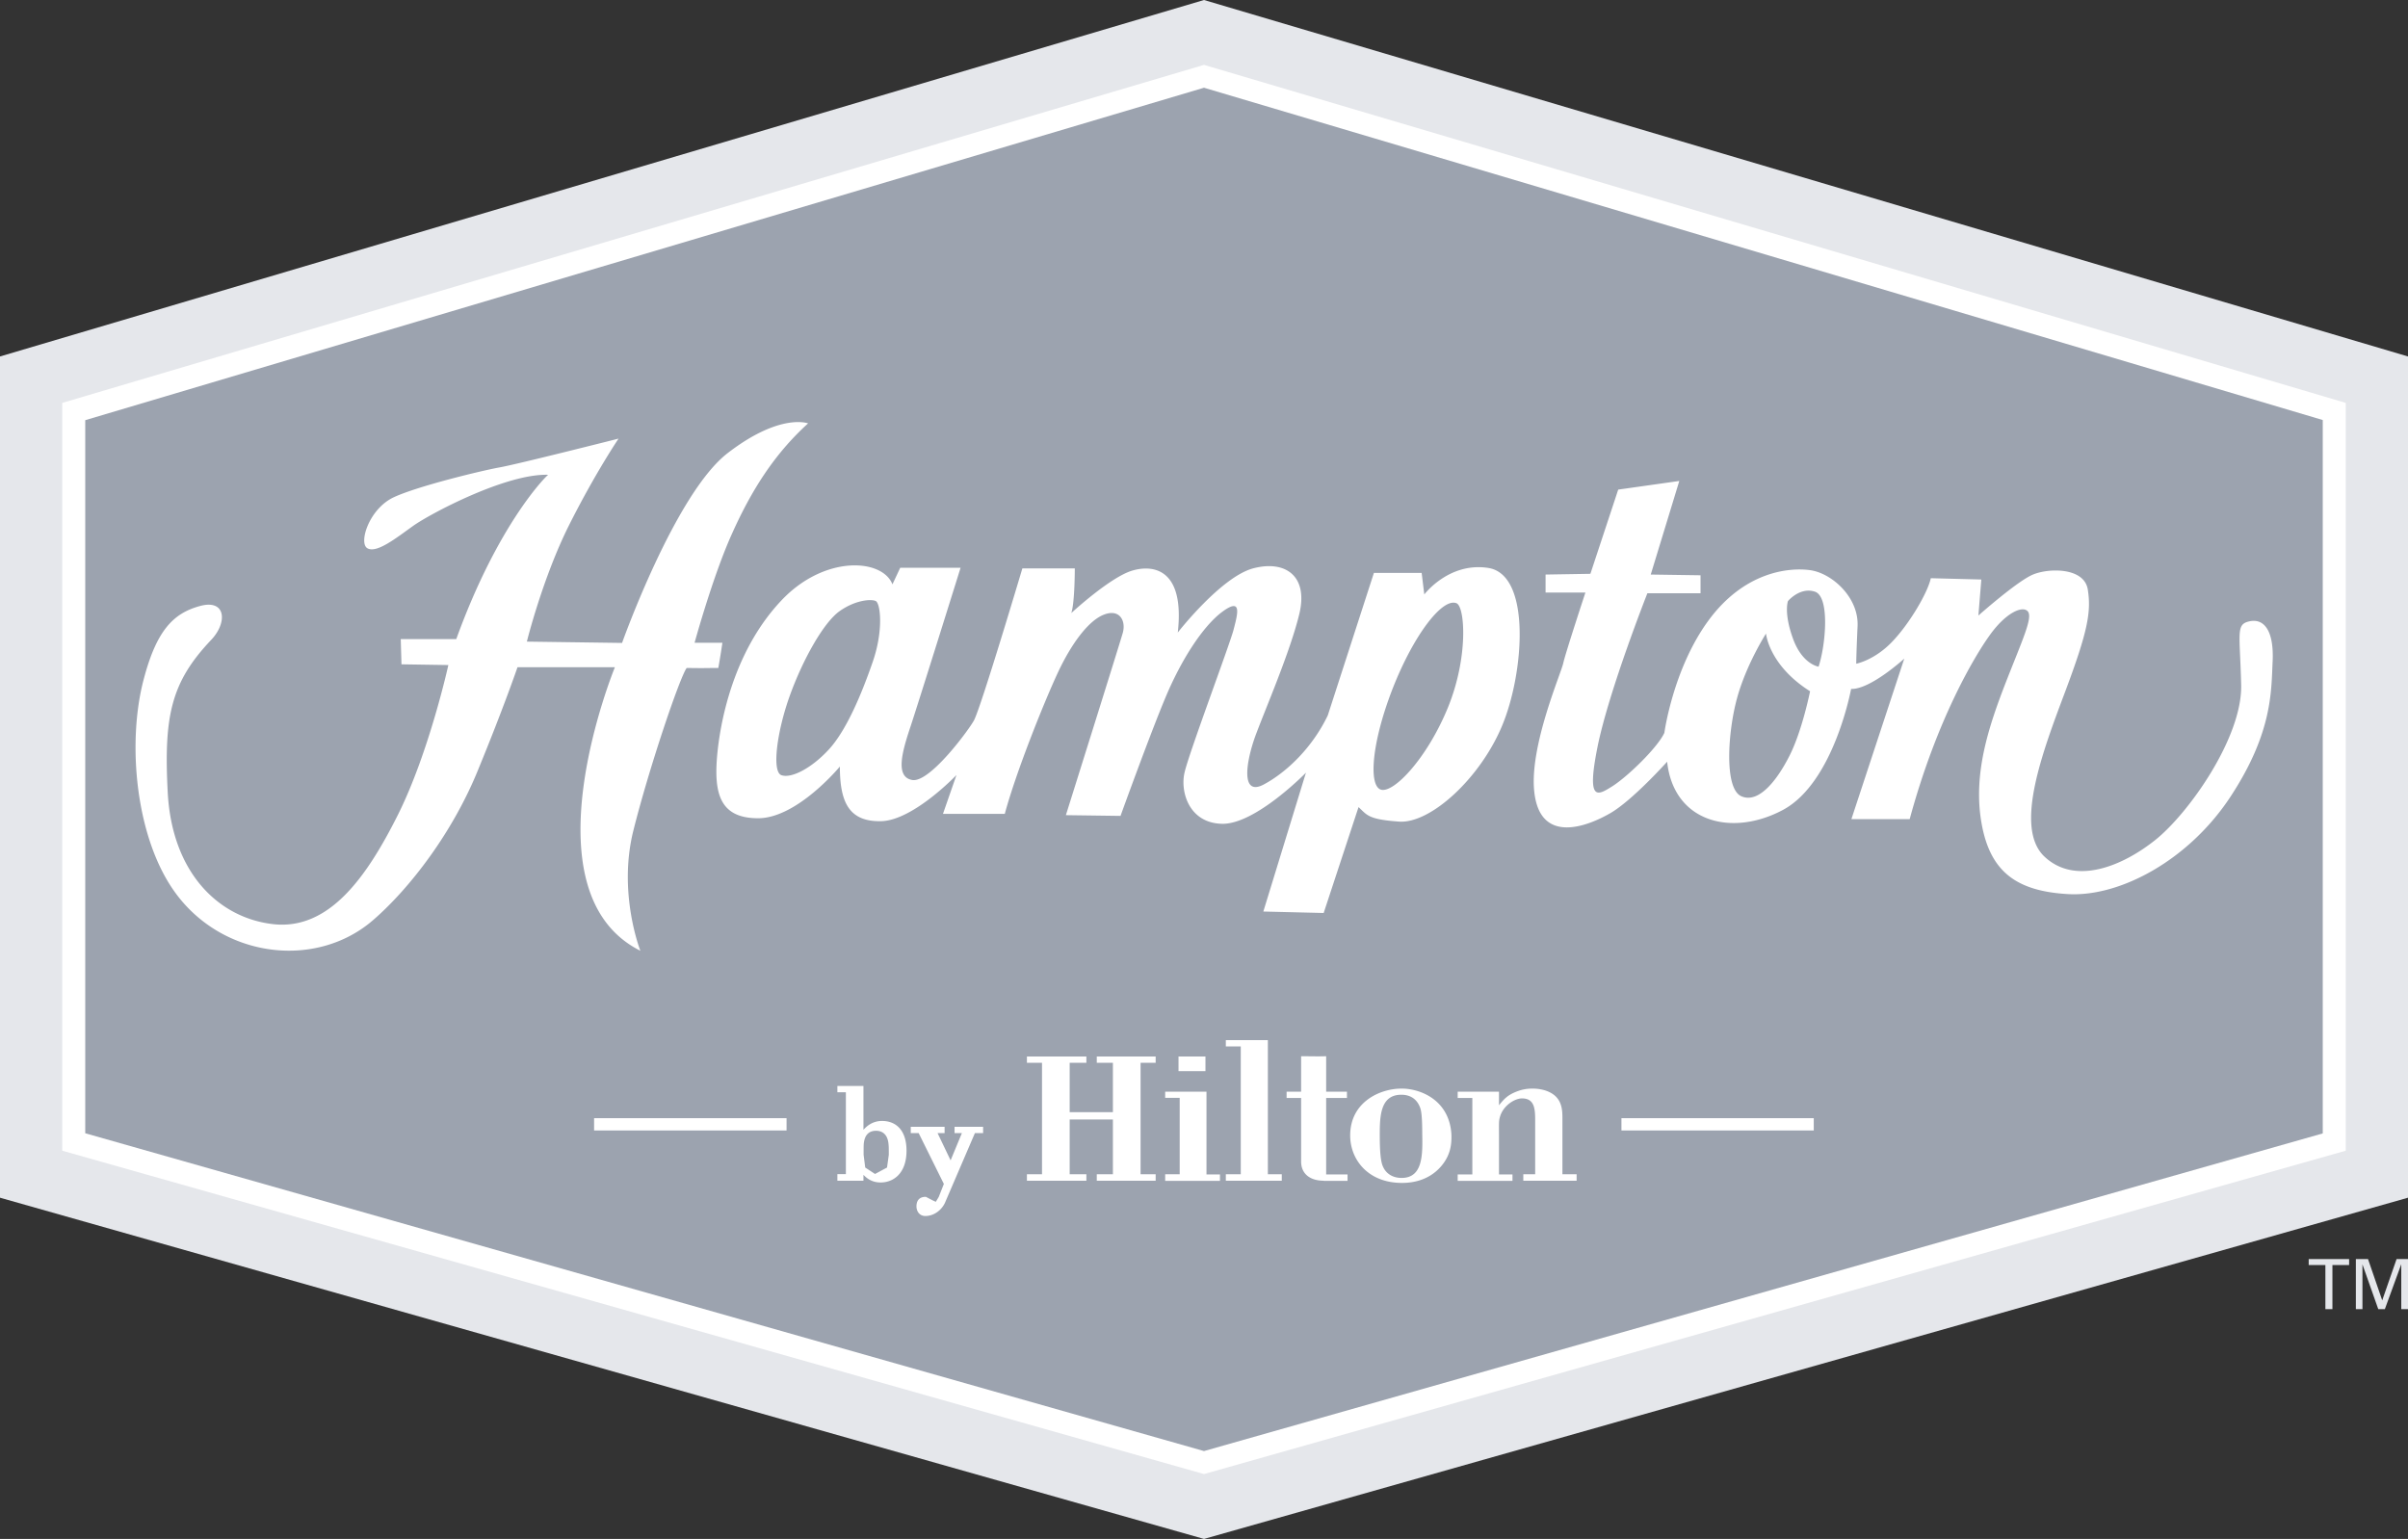
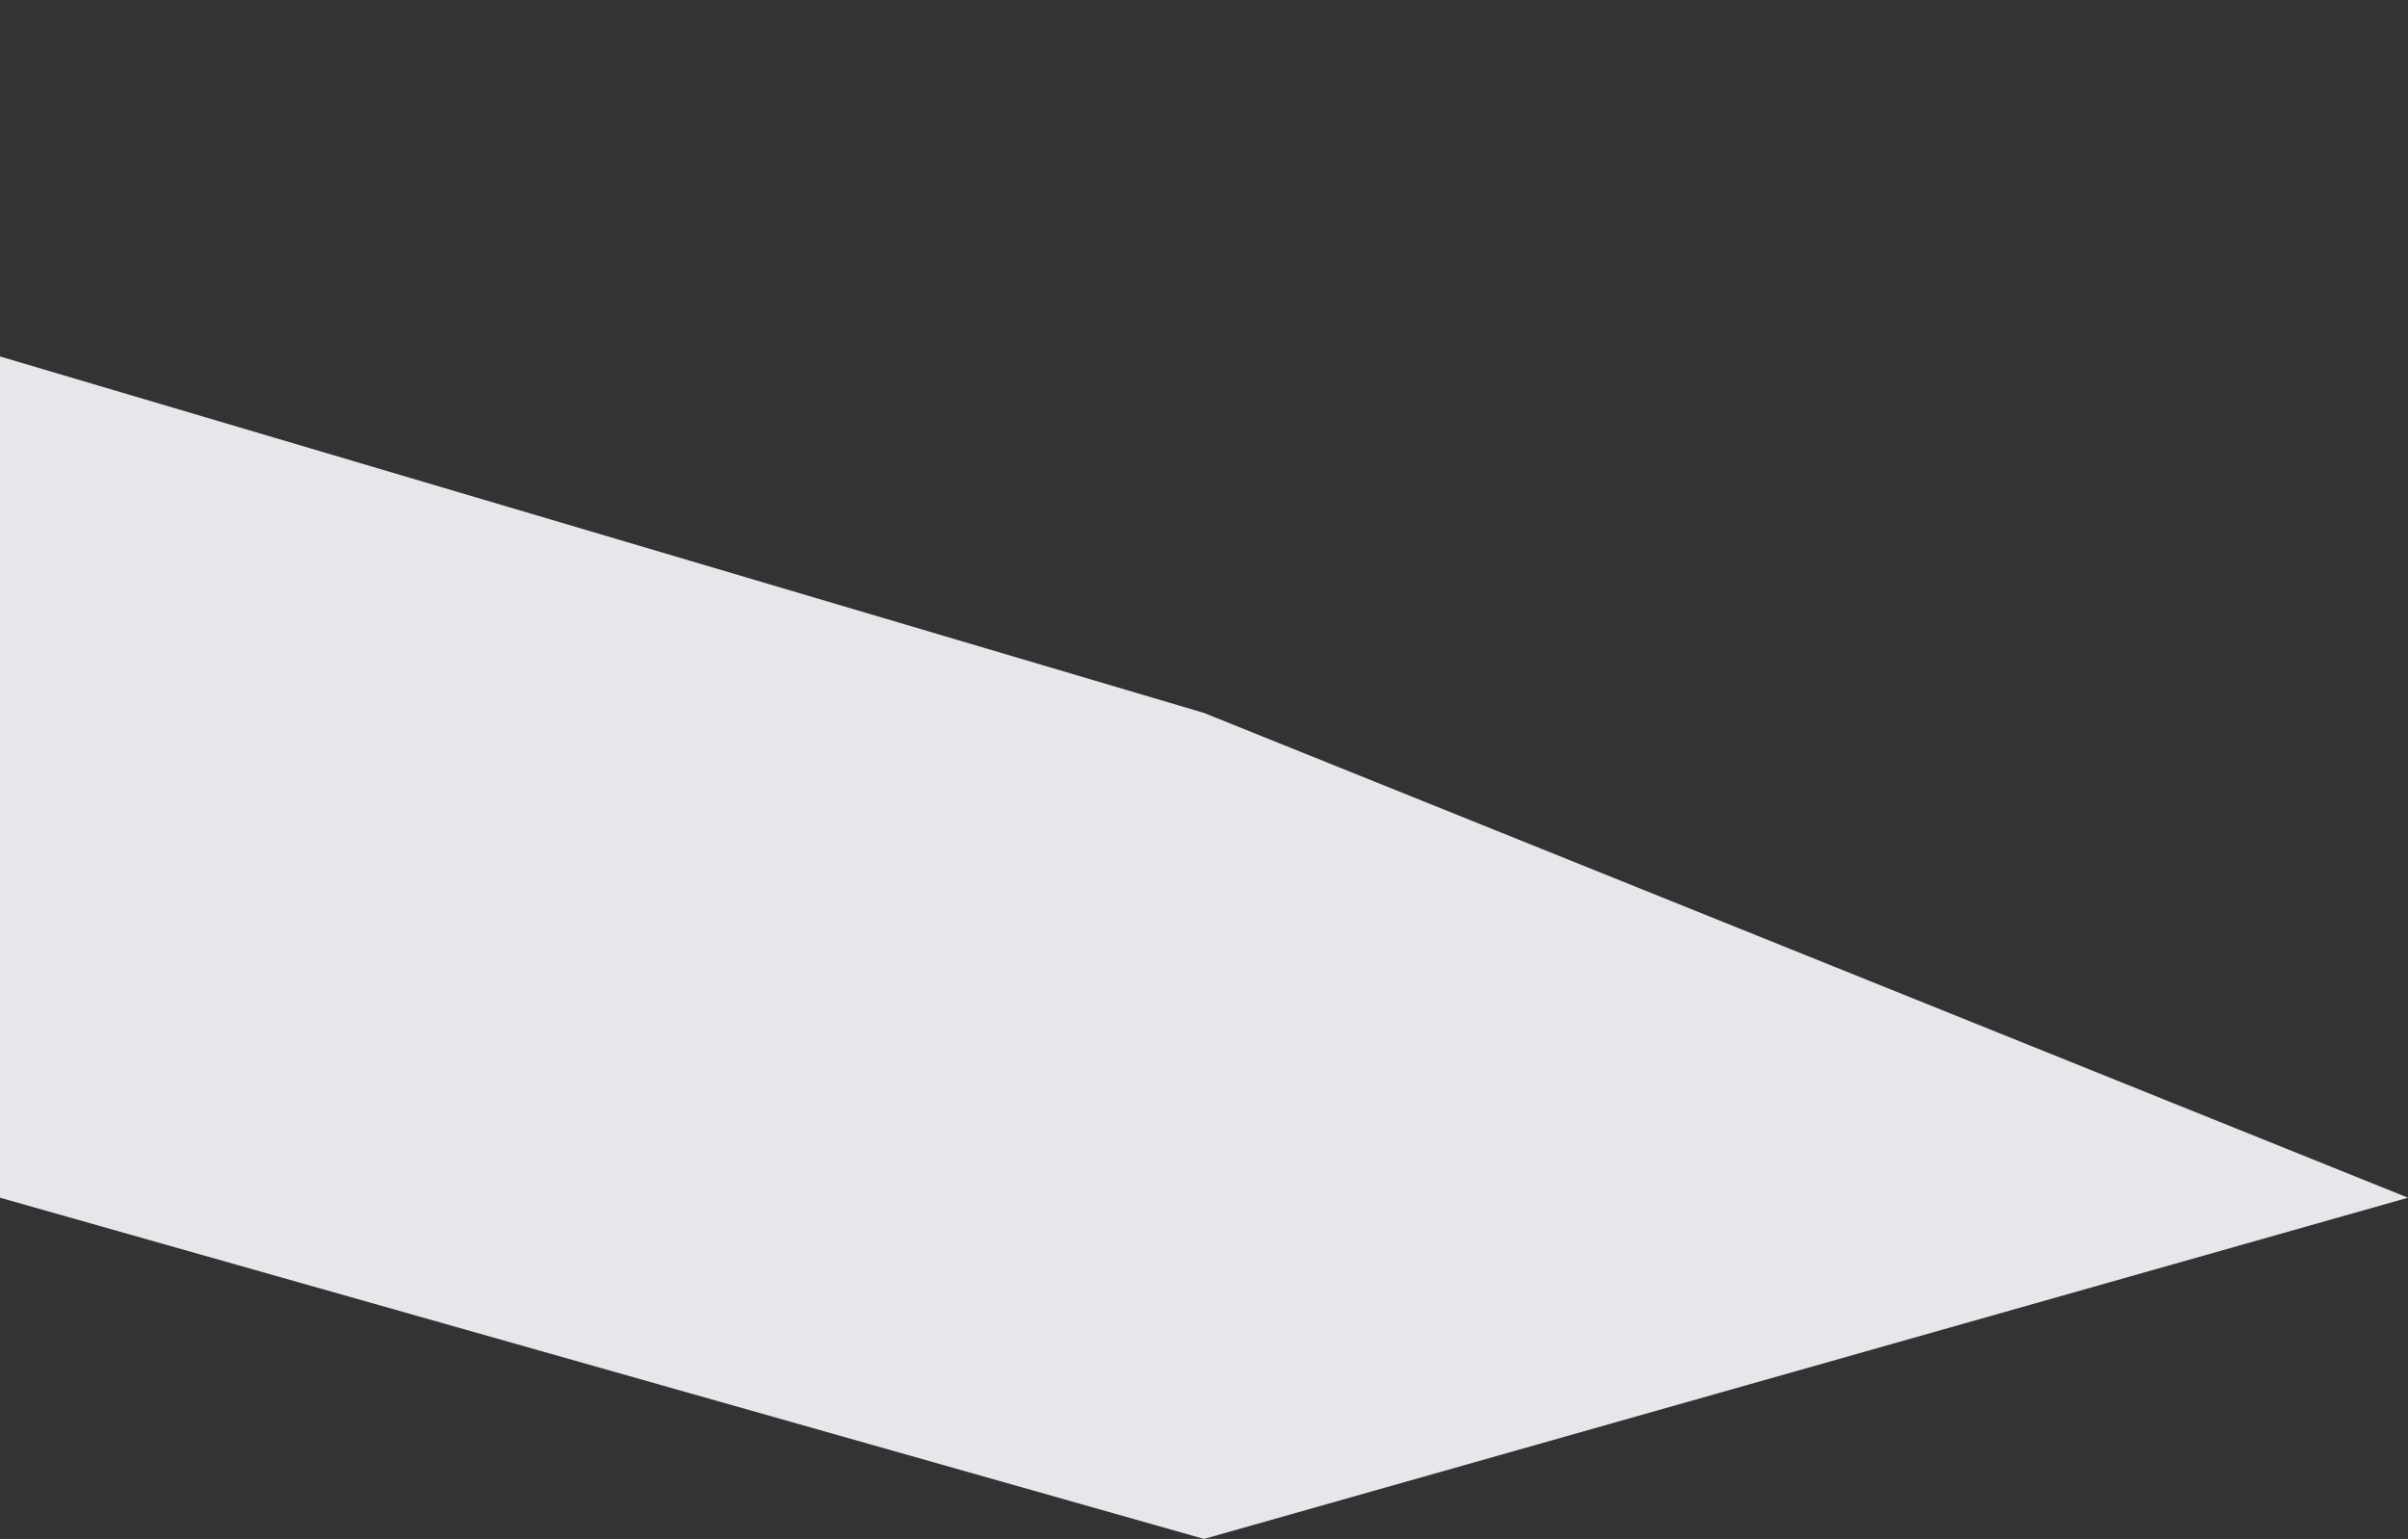
<svg xmlns="http://www.w3.org/2000/svg" viewBox="0 0 300 191.752">
  <rect x="0" y="0" width="300" height="191.752" fill="#333333" stroke="none" />
  <g fill="none" fill-rule="evenodd">
-     <path fill="#E5E7EB" fill-rule="nonzero" d="m300 149.234-150 42.518L0 149.234V44.416L150 0l150 44.416z" />
-     <path fill="#FFF" fill-rule="nonzero" d="M292.245 143.376 150 183.668 7.755 143.376V50.201L150 8.084l142.245 42.117z" />
-     <path fill="#9CA3AF" fill-rule="nonzero" d="M289.38 141.223 150 180.803 10.62 141.204v-88.85L150 10.931l139.38 41.405z" />
-     <path fill="#E5E7EB" fill-rule="nonzero" d="M289.708 163.12v-5.492h-2.08v-.748h5.036v.748h-2.08v5.492zM293.504 156.88h1.514l1.77 5.146 1.789-5.146H300v6.24h-.839v-5.602l-2.044 5.602h-.821l-1.971-5.584v5.584h-.821z" />
-     <path fill="#FFF" d="M74.015 139.325h23.978v1.533H74.015zM202.007 139.325h23.96v1.533h-23.96z" />
-     <path fill="#FFF" fill-rule="nonzero" d="M109.89 139.672c-1.277 0-1.989.748-2.317 1.094V135.31h-3.248v.785h1.058v10.2h-1.058v.822h3.248v-.73c.292.292.93.949 2.135.949 1.606 0 3.23-1.132 3.23-3.96 0-2.537-1.296-3.704-3.047-3.704m.62 5.802-1.496.803-1.223-.803-.2-1.587c0-.748 0-1.04.017-1.35.128-1.424.95-1.643 1.533-1.643h.019c.529 0 1.405.237 1.532 1.642.037.31.037.62.037 1.35l-.22 1.588ZM118.923 140.401v.785h.913l-1.405 3.394-1.624-3.394h.875v-.785h-4.215v.785h.986l3.138 6.332-.638 1.624-.365.603-.365-.165-.876-.456c-.767 0-1.168.42-1.168 1.186 0 .584.347 1.205 1.113 1.205.985 0 1.953-.64 2.427-1.624l3.74-8.705h1.023v-.785h-3.559ZM136.642 147.117v-.803h2.008v-6.825h-5.384v6.825h2.081v.803h-7.409v-.803h1.88v-13.887h-1.88v-.785h7.409v.785h-2.081v6.15h5.384v-6.15h-2.008v-.785h7.336v.785h-1.879v13.887h1.879v.803zM145.164 147.117v-.803h1.807v-9.526h-1.807v-.766h5.146v10.31h1.68v.803h-6.826v-.018Zm1.66-15.475h3.358v1.825h-3.357v-1.825ZM152.719 147.117v-.803h1.861v-15.931h-1.861v-.784h5.237v16.715h1.734v.803zM164.927 147.117c-1.825 0-2.828-.95-2.828-2.39v-7.92h-1.807v-.785h1.807v-4.416c1.021 0 2.08.036 3.12 0v4.416h2.591v.785h-2.591v9.525h2.664v.803h-2.956M176.843 137.81c-.438-.967-1.24-1.405-2.263-1.405-2.627 0-2.682 2.7-2.682 5.037 0 3.157.292 3.722.493 4.105.328.62 1.04 1.223 2.226 1.223 2.628 0 2.628-2.828 2.573-5.438 0-2.828-.2-3.175-.347-3.522m3.631 5.967c-.383 1.059-1.952 3.614-5.802 3.614-4.27 0-6.46-2.938-6.46-5.913 0-4.142 3.668-5.84 6.405-5.84 2.409 0 5.93 1.46 6.204 5.658.037.82-.036 1.715-.347 2.481M189.781 147.117v-.803h1.478v-6.533c0-1.478 0-2.92-1.642-2.92-.913 0-2.409.913-2.774 2.41-.128.455-.091.948-.091 2.17v4.891h1.679v.803h-6.825v-.803h1.825v-9.525h-1.825v-.785h5.146v1.697c.584-.73 1.022-1.24 2.117-1.679a5.259 5.259 0 0 1 2.025-.401c.2 0 .803 0 1.515.2 2.153.64 2.244 2.263 2.244 3.431v7.044h1.77v.803h-6.642M280.292 77.409c-1.77.365-1.24 1.35-1.077 7.883.183 6.551-6.533 16.058-10.711 19.38-4.143 3.302-9.982 5.656-13.796 2.062-3.814-3.595-.255-13.011 2.573-20.53 2.828-7.536 3.266-9.963 2.828-12.737-.437-2.792-4.872-2.7-6.824-1.88-1.953.804-6.807 5.11-6.807 5.11l.365-4.489-6.296-.164c-.346 1.697-2.554 5.547-4.78 7.883-2.209 2.336-4.508 2.774-4.508 2.774s0-1.059.164-4.654c.183-3.594-3.193-6.642-5.93-7.007-2.738-.365-8.23.256-12.646 6.278-4.416 6.021-5.493 13.996-5.493 13.996-.876 1.88-4.599 5.456-6.46 6.642-1.861 1.168-3.266 2.062-1.861-4.927 1.423-7.007 6.204-19.106 6.204-19.106h6.624V71.68l-6.204-.091 3.558-11.661-7.61 1.077-3.466 10.492-5.584.092v2.244h4.963s-2.482 7.537-2.755 8.777c-.256 1.26-4.252 10.402-3.613 16.059.73 6.715 6.806 4.215 9.543 2.61 2.756-1.625 7.008-6.37 7.008-6.37.803 7.537 8.047 9.417 14.434 6.004 6.35-3.412 8.485-15.073 8.485-15.073 2.39.092 6.625-3.777 6.625-3.777l-6.588 20h7.263c3.357-12.372 8.047-20.255 10-22.956 1.934-2.7 3.996-3.668 4.69-2.956.711.73-.62 3.503-2.756 8.978-2.117 5.474-4.051 11.295-2.993 17.39 1.059 6.095 4.343 8.522 10.803 8.887 6.442.365 15.037-4.215 20.256-12.19 5.219-7.974 5.036-13.084 5.219-16.861.164-3.777-1.077-5.31-2.847-4.945m-57.354 16.77c-1.588 3.139-3.887 6.003-6.022 5.018-2.117-.985-1.66-7.974-.51-12.19 1.149-4.215 3.612-8.065 3.612-8.065s.347 3.941 5.493 7.19c0-.037-.967 4.89-2.573 8.047m3.631-11.113s-2.025-.274-3.193-3.504c-1.168-3.23-.62-4.671-.62-4.671s1.496-1.789 3.357-1.168c1.88.62 1.35 6.642.456 9.343M185.42 70.766c-4.91-.766-7.975 3.303-7.975 3.303l-.328-2.682h-5.95l-5.747 17.755c-1.935 4.033-5.128 7.08-7.956 8.595-2.847 1.533-2.3-2.591-1.077-6.003 1.259-3.413 4.343-10.493 5.493-15.256 1.13-4.744-1.77-6.715-5.767-5.657-3.996 1.077-9.38 7.993-9.38 7.993.876-7.81-2.92-8.522-5.656-7.72-2.756.804-7.61 5.293-7.61 5.293.438-1.26.438-5.566.438-5.566h-6.533s-5.127 17.226-6.022 18.924c-.547 1.058-5.474 7.791-7.682 7.445-2.208-.365-1.26-3.595-.183-6.807 1.059-3.211 6.187-19.635 6.187-19.635h-7.519l-.967 2.062c-1.259-3.23-8.522-3.686-13.887 2.062-5.401 5.748-7.354 13.632-7.901 18.741-.53 5.128.182 8.34 5.055 8.34 4.872 0 10.182-6.442 10.182-6.442 0 4.47 1.15 6.898 5.146 6.807 3.996-.092 9.38-5.749 9.38-5.749l-1.68 4.836h7.701c1.424-5.292 4.964-14.087 6.643-17.664 1.679-3.577 3.814-6.46 5.748-7.172 1.934-.73 2.737.803 2.3 2.318-.439 1.533-7.081 22.682-7.081 22.682l6.807.092s3.63-10.055 5.583-14.708c1.935-4.654 4.672-8.96 7.154-10.767 2.463-1.788 1.843.365 1.332 2.336-.53 1.97-5.584 15.42-6.095 17.755-.547 2.336.53 6.278 4.672 6.369 4.16.091 10.456-6.369 10.456-6.369l-5.31 17.3 7.518.182 4.343-13.193c1.076.985 1.168 1.533 5.055 1.806 3.905.274 10.09-5.383 12.828-11.934 2.719-6.478 3.686-18.832-1.715-19.672m-76.734 11.825c-1.405 4.051-3.266 8.43-5.401 10.767-2.135 2.335-4.672 3.668-5.931 3.23-1.24-.438-.53-5.566 1.058-9.946 1.588-4.397 4.161-9.05 6.187-10.492 2.043-1.442 3.996-1.515 4.507-1.26.584.274 1.003 3.687-.42 7.701m71.697 5.584c-2.573 6.278-6.715 10.657-8.321 10.22-1.57-.439-1.223-5.73 1.423-12.556 2.665-6.806 6.241-11.386 7.975-10.675 1.058.438 1.496 6.716-1.077 13.011M56.843 79.635h-6.916l.091 3.139 5.84.091s-2.39 10.858-6.278 18.65c-3.905 7.792-8.595 14.434-15.584 13.631-6.77-.785-12.59-6.405-13.102-16.46-.493-9.489.42-13.686 5.42-18.96 2.044-2.153 1.861-5.11-1.405-4.215-3.285.894-5.383 2.993-6.99 9.07-2.134 7.974-1.04 20 4.034 26.806 5.985 8.047 17.536 9.361 24.562 3.23 4.58-3.978 9.908-10.93 13.065-18.741 3.212-7.81 4.89-12.737 4.89-12.737h12.136s-11.497 27.974 3.175 35.328c0 0-2.828-7.171-.876-14.963 1.953-7.81 5.748-19.015 6.642-20.274l1.77.018c.365 0 1.387-.018 2.172-.018.237-1.277.511-3.139.511-3.139h-3.467s2.28-8.34 4.671-13.613c2.373-5.292 5.22-9.872 9.471-13.723 0 0-3.449-1.35-10 3.687C84.125 61.46 77.5 80.109 77.5 80.109l-11.861-.164s1.952-7.883 5.219-14.434c3.284-6.551 6.204-10.858 6.204-10.858s-12.828 3.248-14.872 3.595c-2.026.365-10.037 2.281-13.12 3.705-3.103 1.441-4.435 5.748-3.285 6.368 1.15.639 3.54-1.259 5.657-2.774 2.135-1.532 11.642-6.569 16.86-6.386-.054-.055-6.167 5.857-11.459 20.474" />
+     <path fill="#E5E7EB" fill-rule="nonzero" d="m300 149.234-150 42.518L0 149.234V44.416l150 44.416z" />
  </g>
</svg>